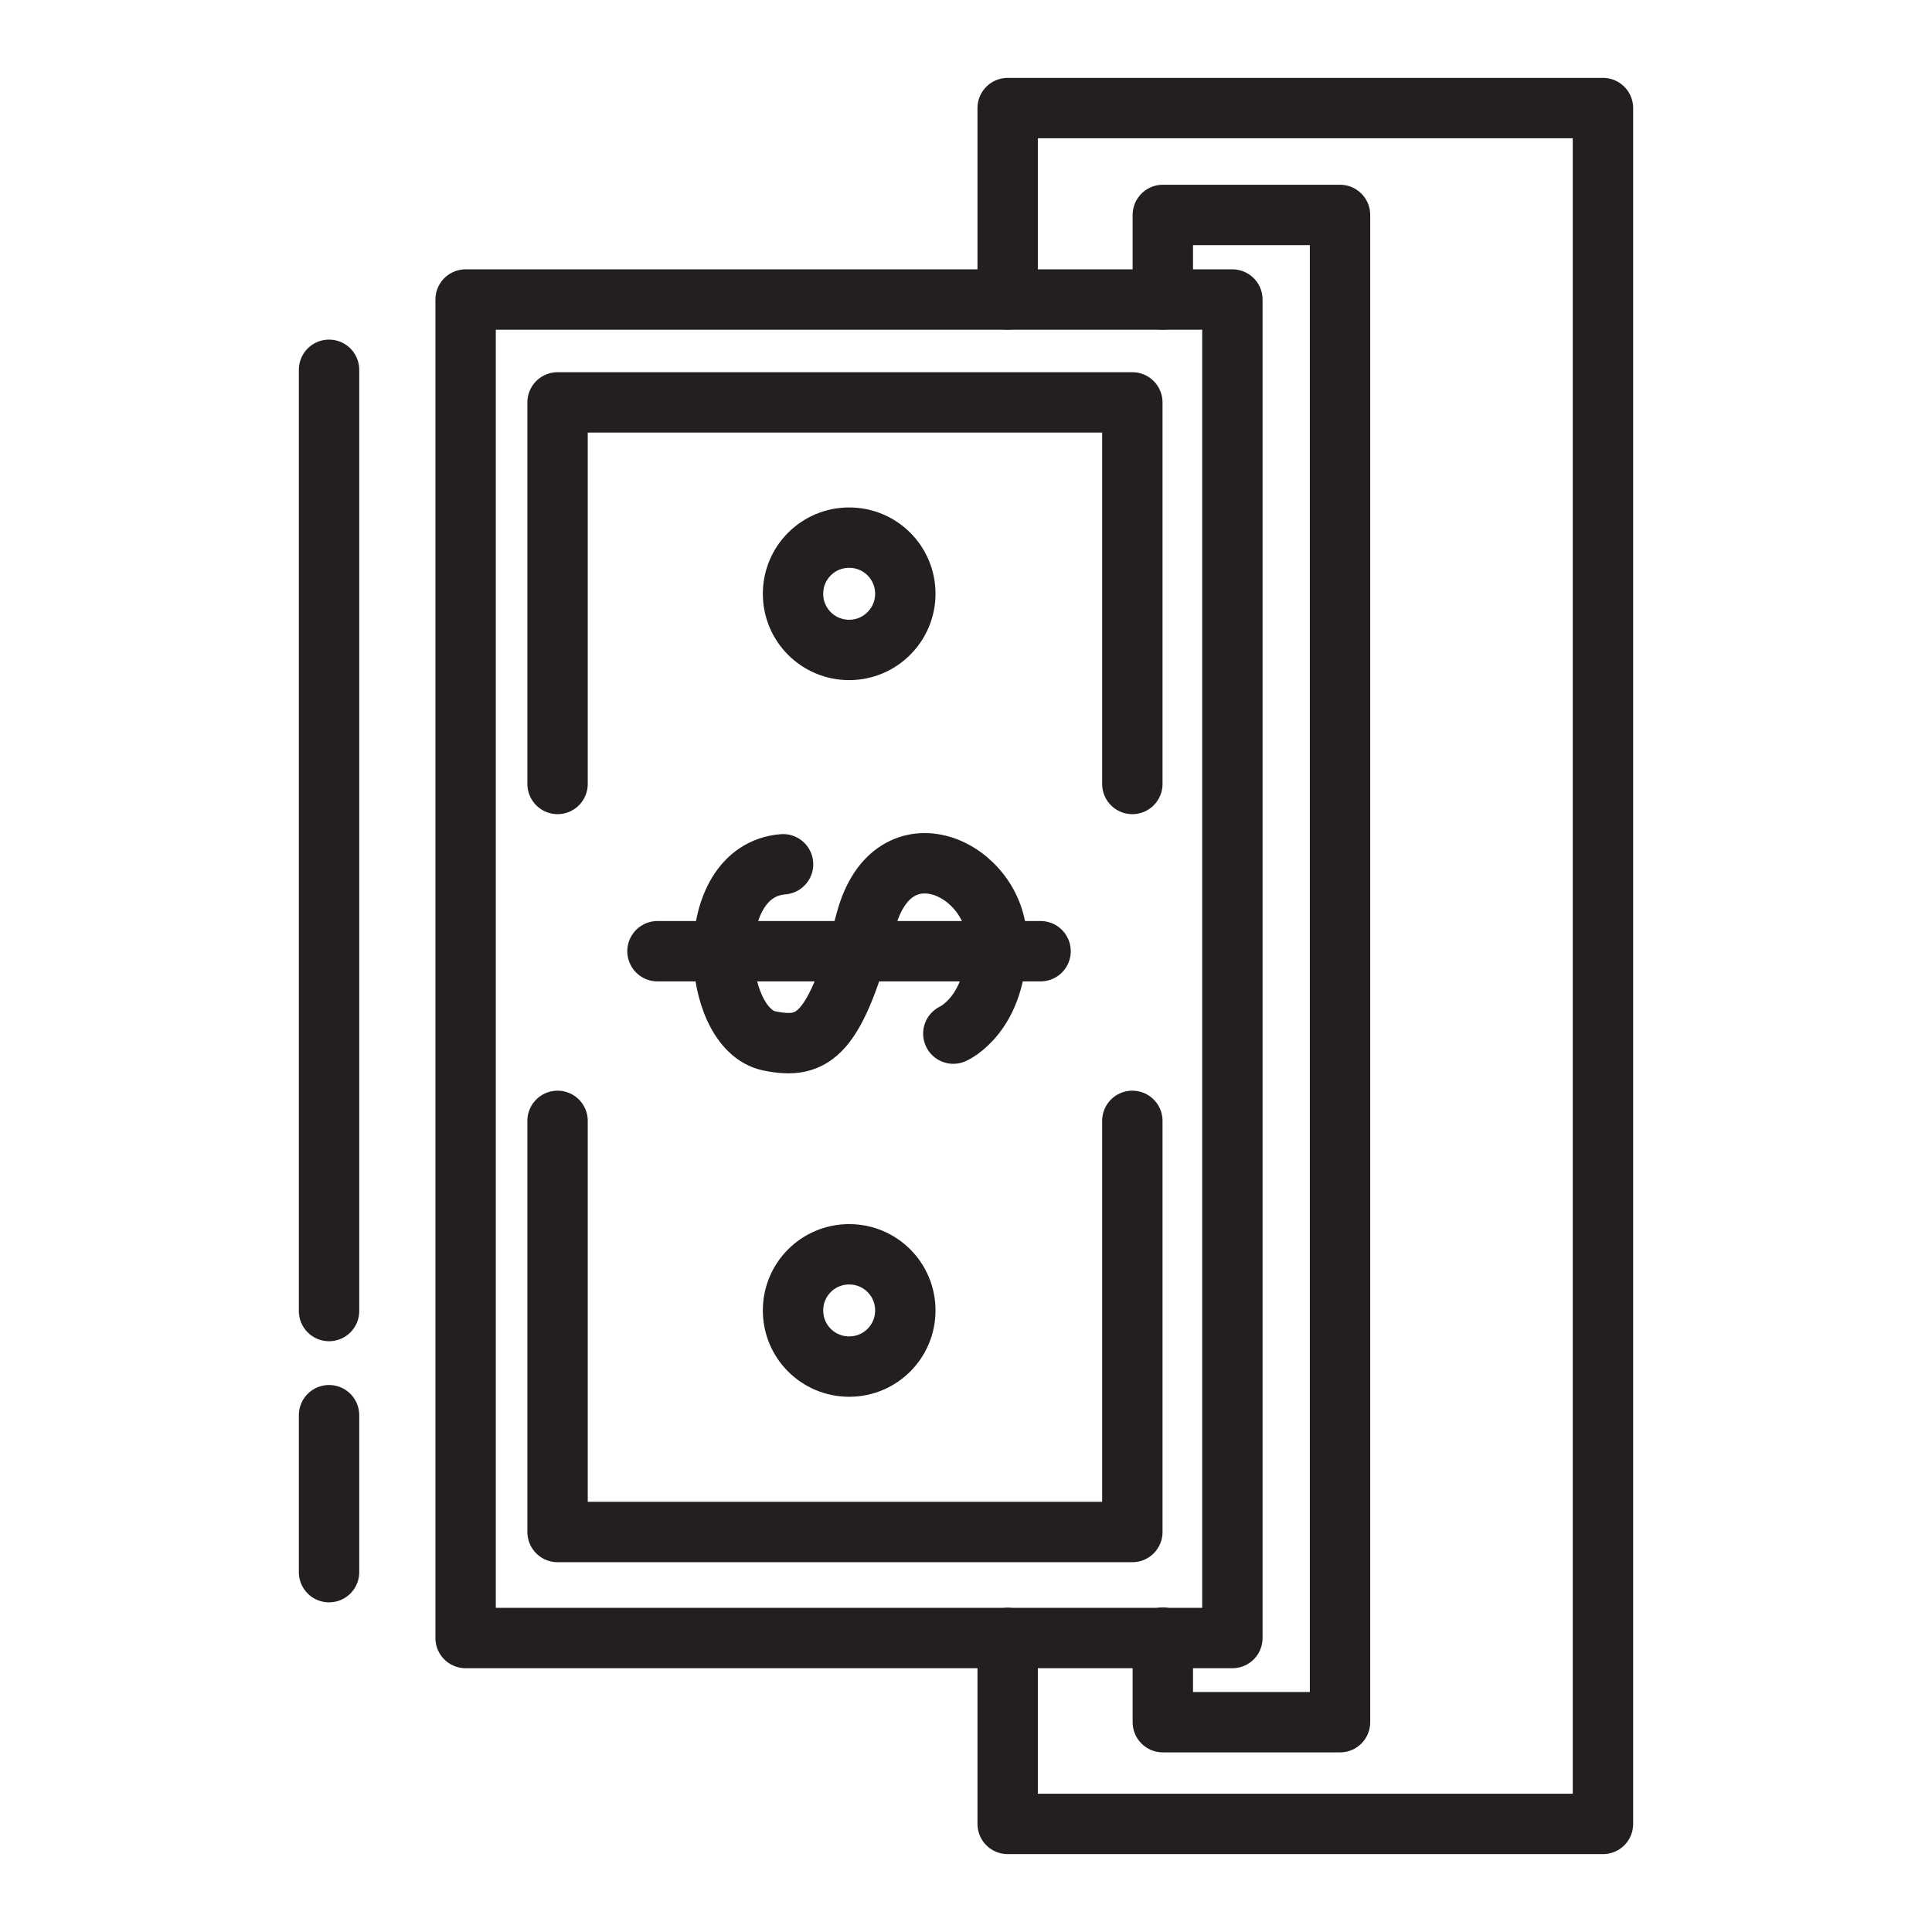
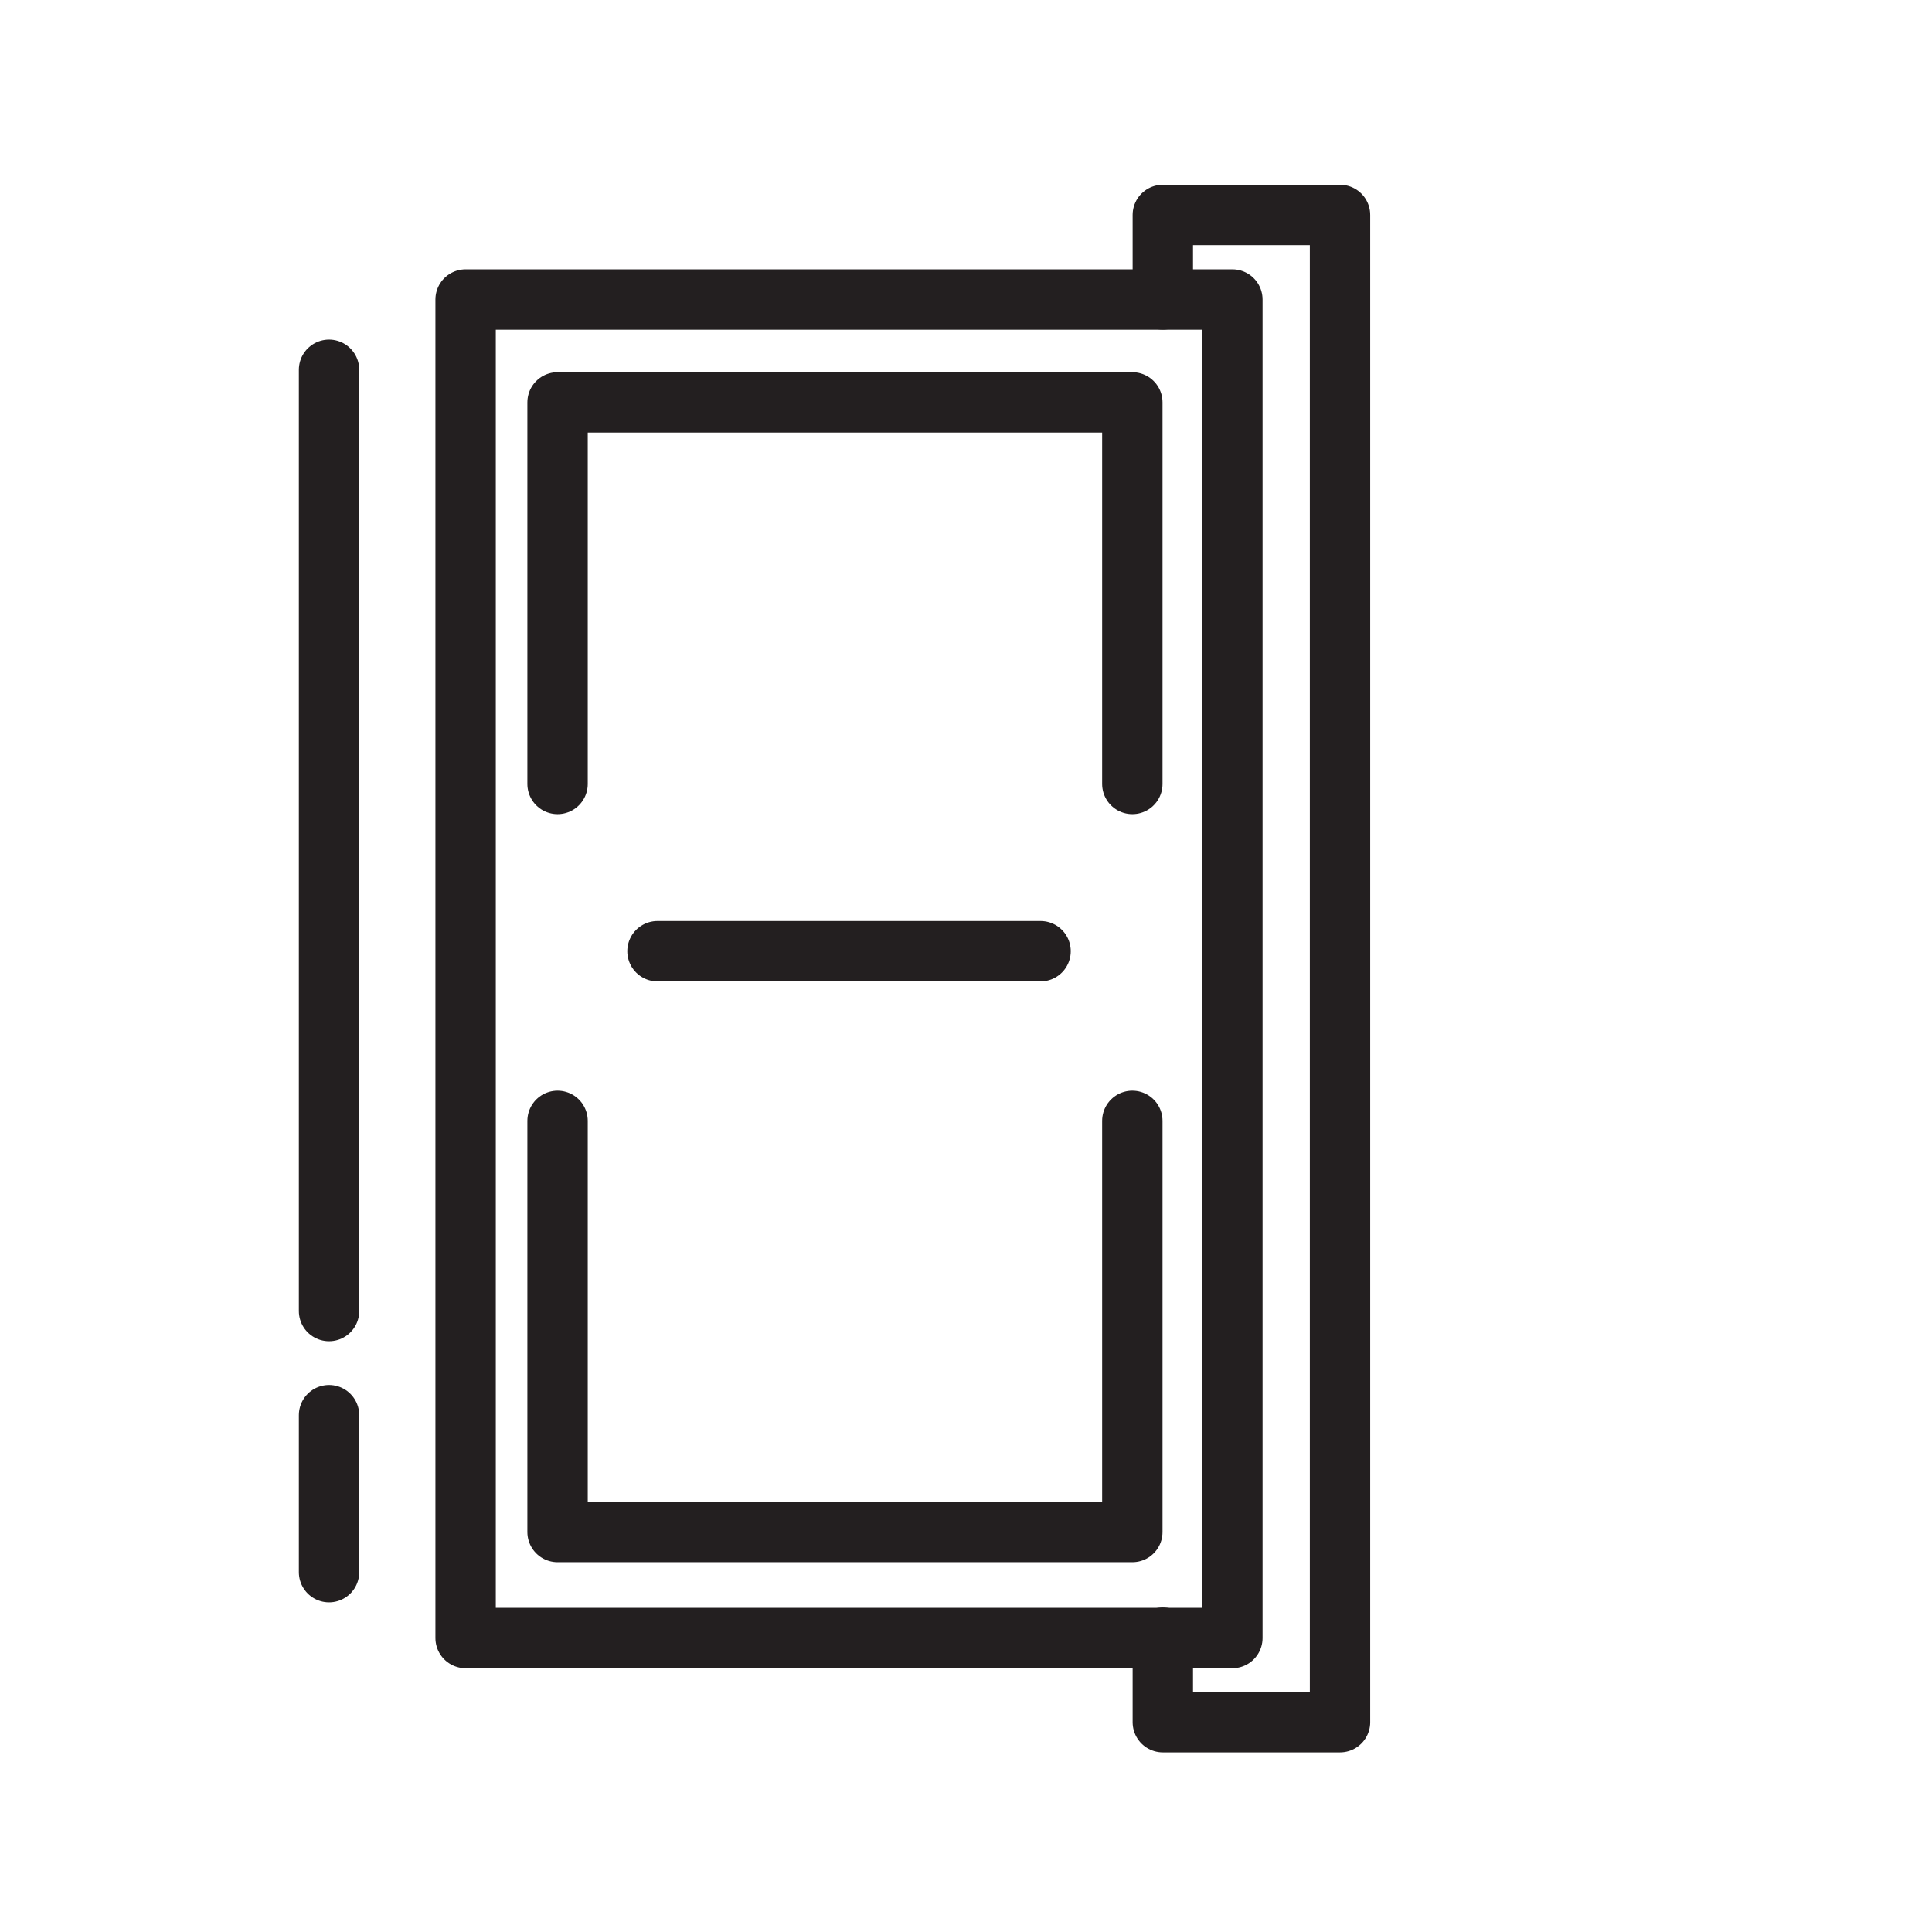
<svg xmlns="http://www.w3.org/2000/svg" version="1.1" id="Layer_1" x="0px" y="0px" viewBox="0 0 64 64" style="enable-background:new 0 0 64 64;" xml:space="preserve">
  <style type="text/css">
	.st0{fill:none;stroke:#231F20;stroke-width:2;stroke-linecap:round;stroke-linejoin:round;stroke-miterlimit:10;}
</style>
  <g>
-     <polyline class="st0" points="33.38,54.26 33.38,60.42 53.1,60.42 53.1,3.58 33.38,3.58 33.38,9.92  " />
    <g>
-       <path class="st0" d="M31.58,34.24c0,0,1.44-0.63,1.44-3.05c0-2.41-3.43-4.04-4.33-0.71c-1.02,3.8-1.72,4.31-3.21,4    c-1.94-0.41-2.26-5.63,0.46-5.85" />
      <line class="st0" x1="34.47" y1="31.51" x2="21.78" y2="31.51" />
    </g>
    <rect x="5.96" y="19.39" transform="matrix(-1.836970e-16 1 -1 -1.836970e-16 60.214 3.962)" class="st0" width="44.34" height="25.4" />
    <polyline class="st0" points="37.51,25.97 37.51,13.33 18.47,13.33 18.47,25.97  " />
    <polyline class="st0" points="18.47,37.13 18.47,50.75 37.51,50.75 37.51,37.13  " />
-     <path class="st0" d="M28.13,21.53c-1.03,0-1.86-0.83-1.86-1.86c0-1.03,0.83-1.86,1.86-1.86s1.86,0.83,1.86,1.86   C29.99,20.69,29.16,21.53,28.13,21.53z" />
-     <path class="st0" d="M28.13,45.27c-1.03,0-1.86-0.83-1.86-1.86c0-1.03,0.83-1.86,1.86-1.86s1.86,0.83,1.86,1.86   C29.99,44.44,29.16,45.27,28.13,45.27z" />
    <polyline class="st0" points="38.52,54.25 38.52,57.05 44.39,57.05 44.39,7.12 38.52,7.12 38.52,9.92  " />
    <line class="st0" x1="10.9" y1="12.25" x2="10.9" y2="43.43" />
    <line class="st0" x1="10.9" y1="46.88" x2="10.9" y2="52.08" />
  </g>
</svg>